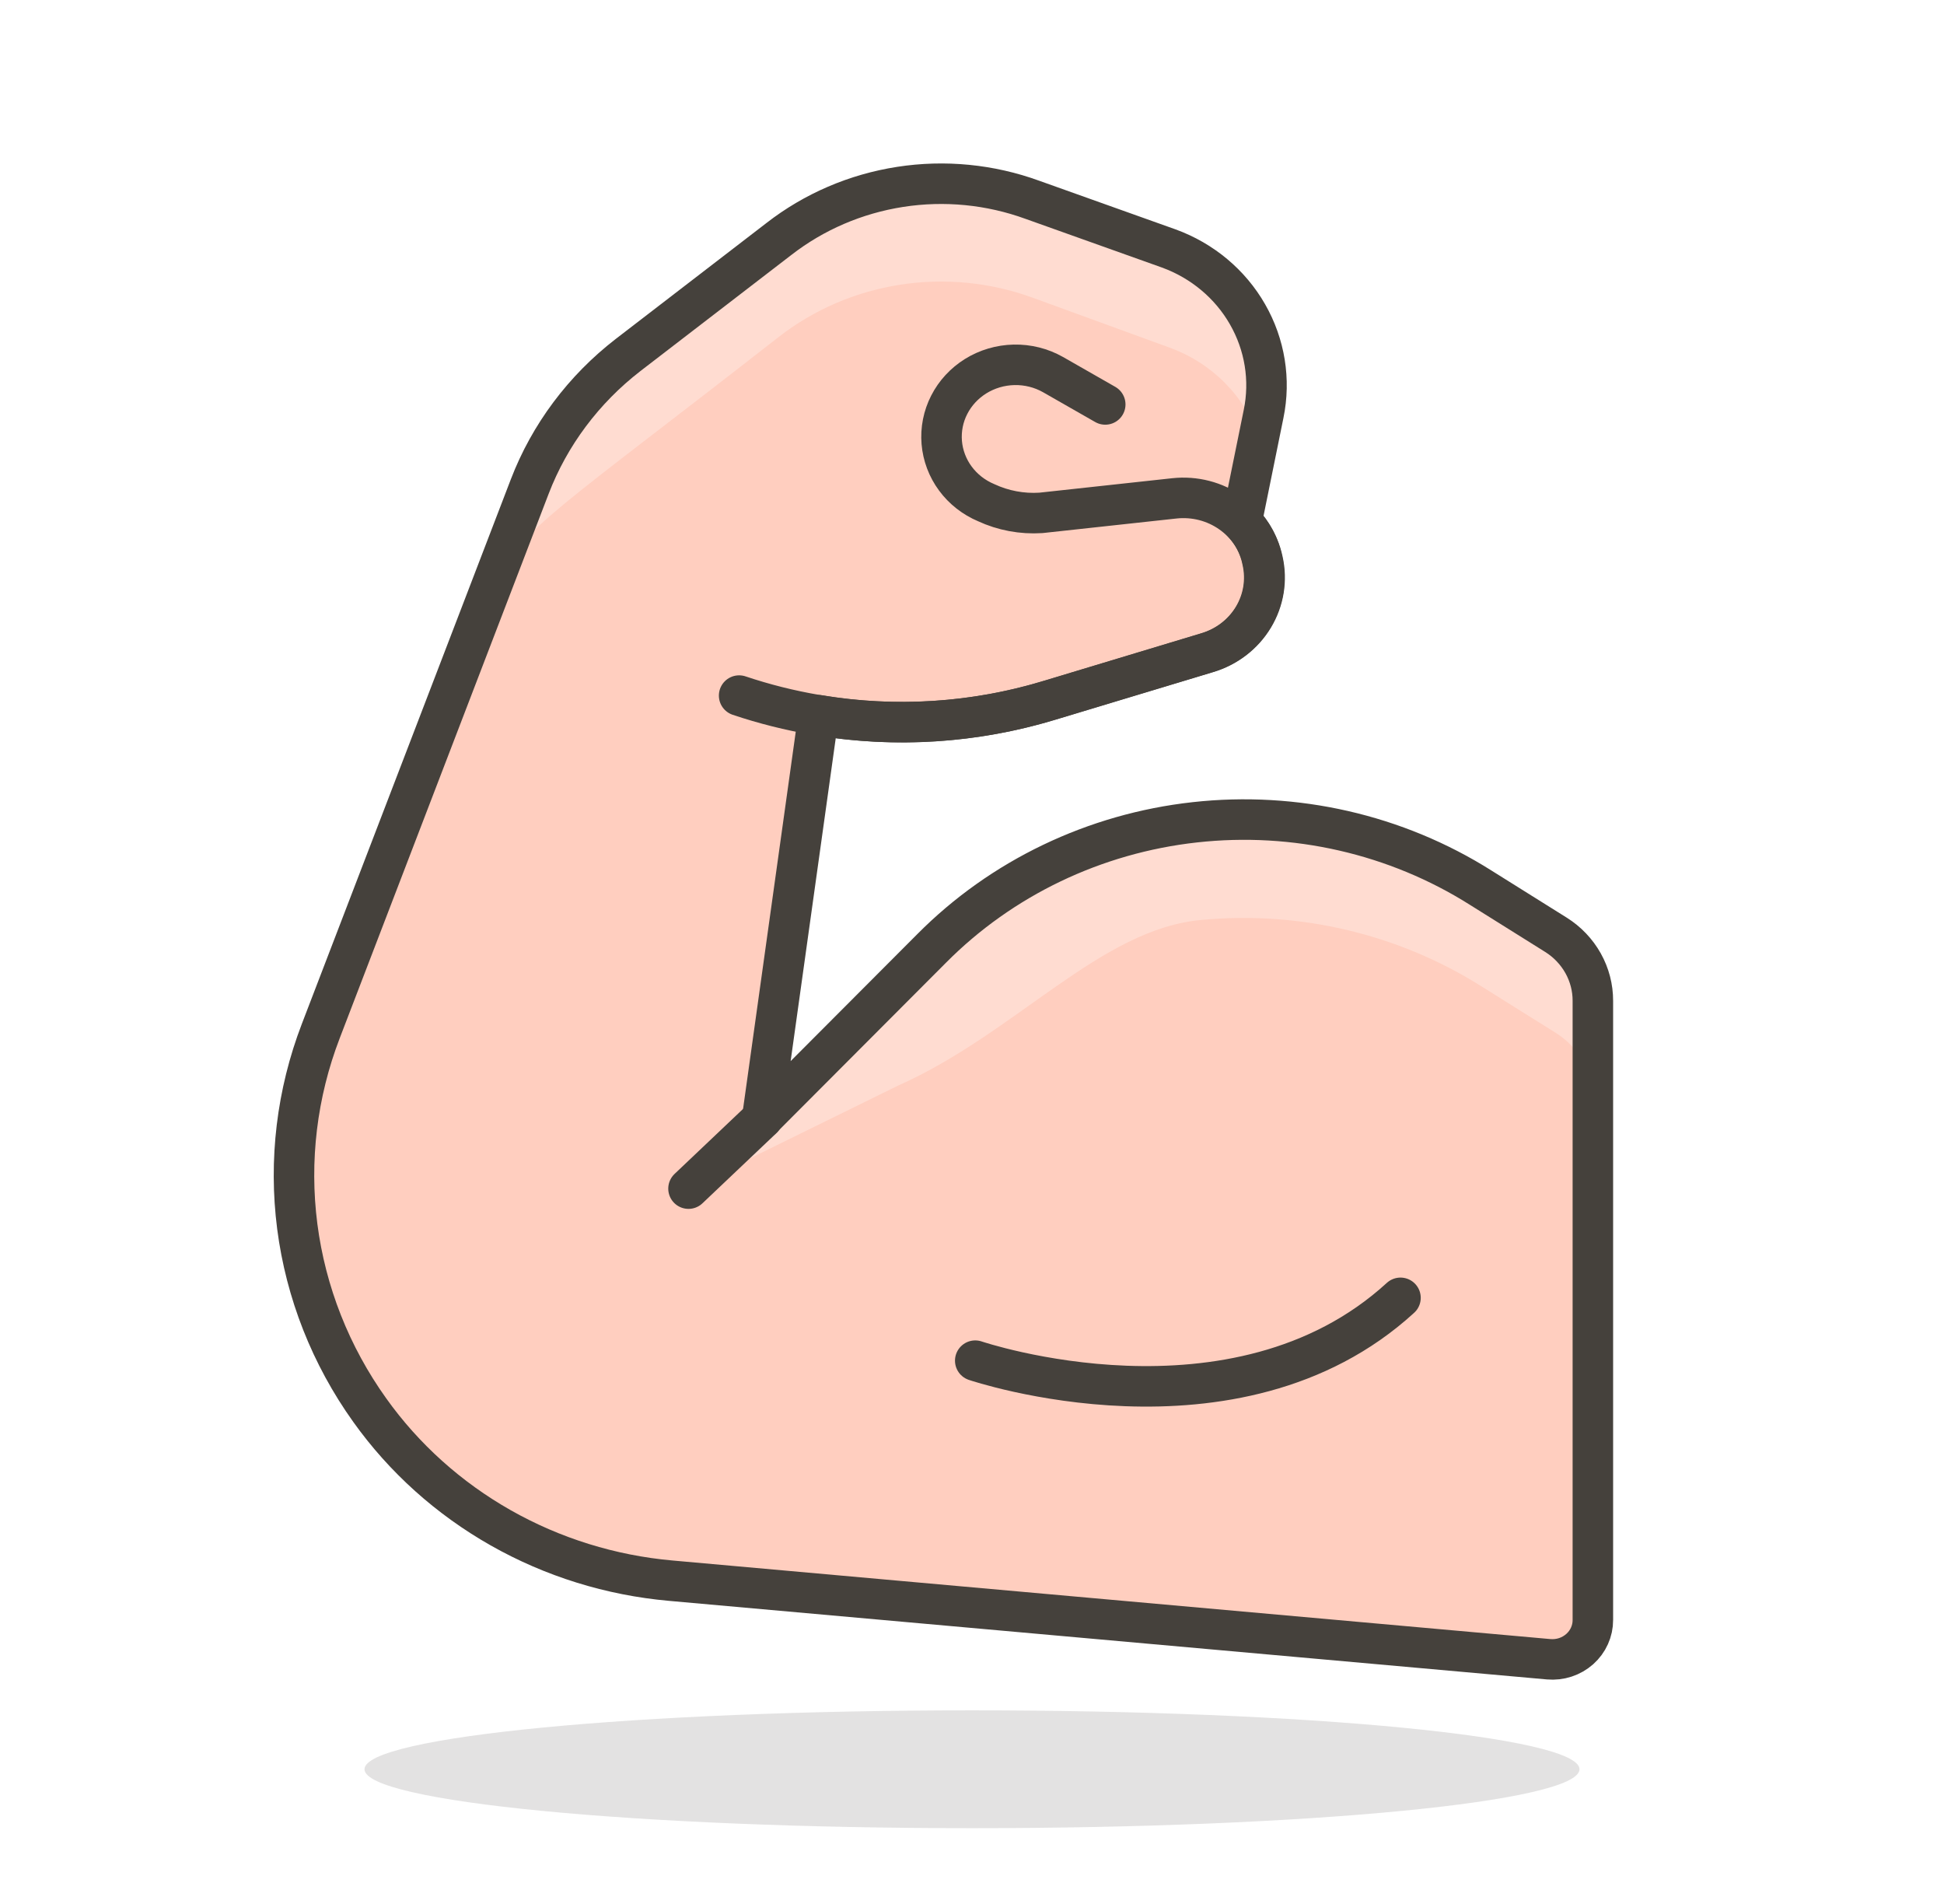
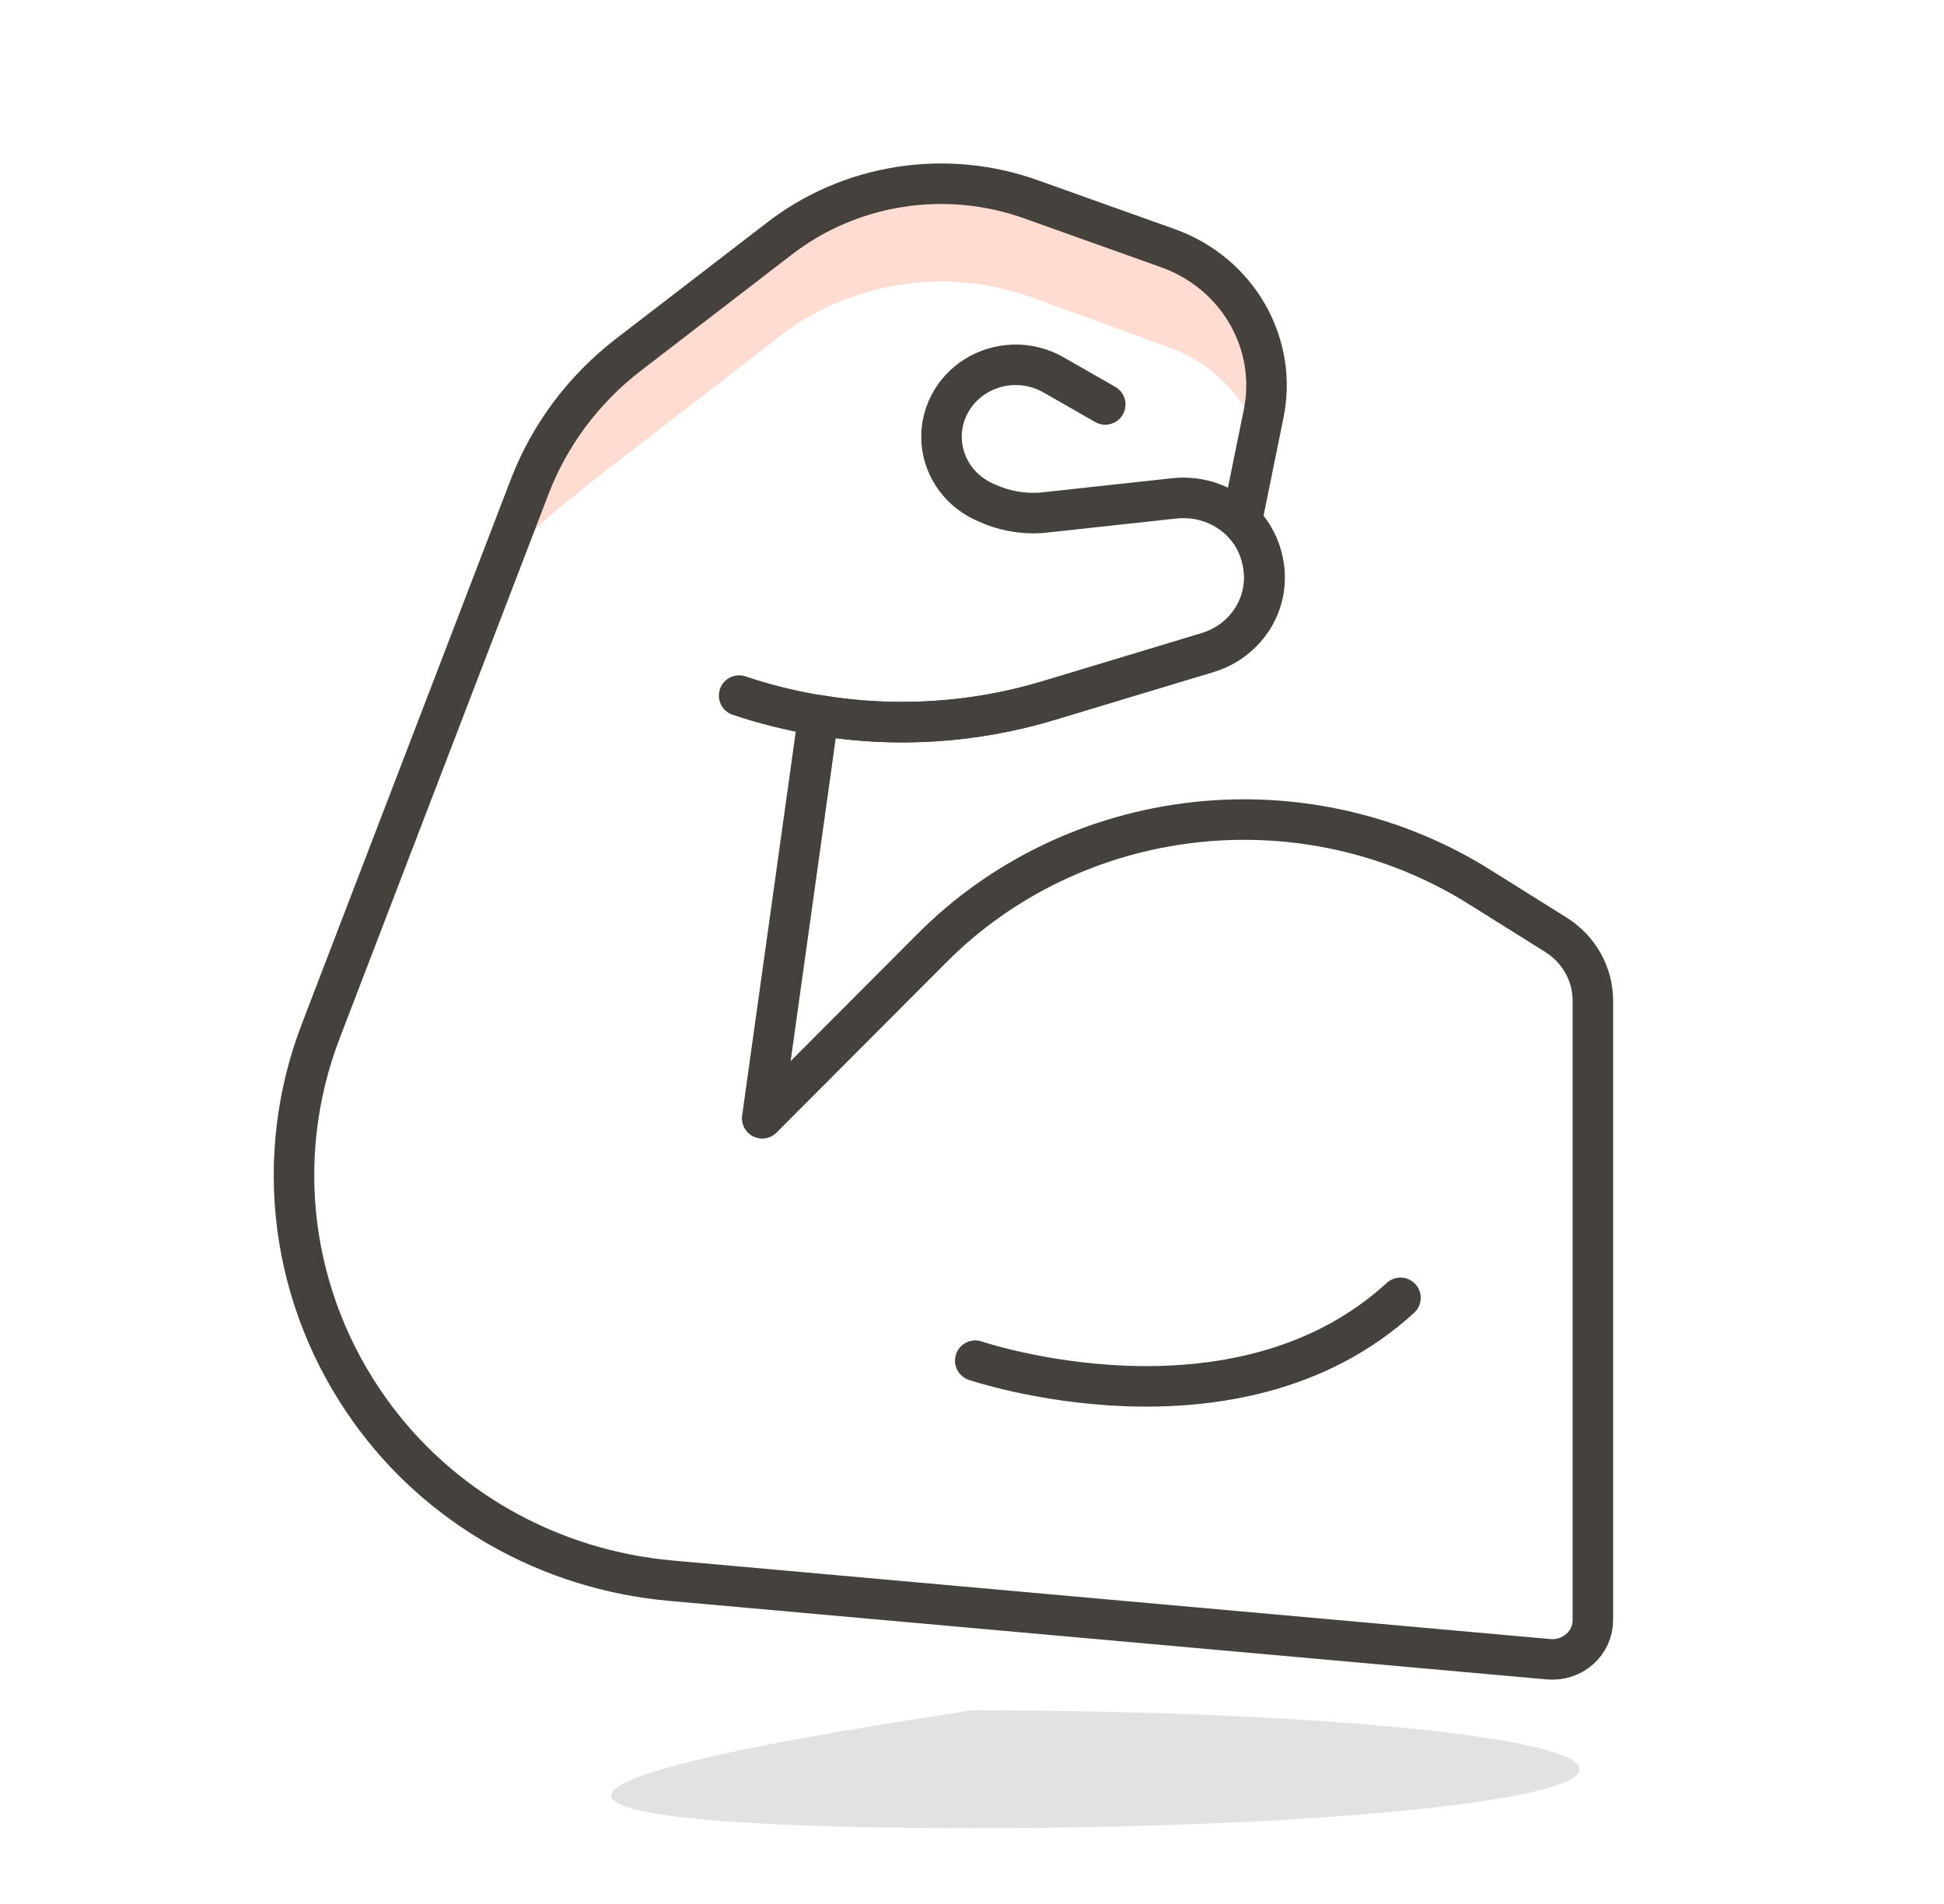
<svg xmlns="http://www.w3.org/2000/svg" width="48" height="47" viewBox="0 0 48 47" fill="none">
-   <path opacity="0.15" d="M24 45.13C32.284 45.13 39 44.479 39 43.675C39 42.872 32.284 42.221 24 42.221C15.716 42.221 9 42.872 9 43.675C9 44.479 15.716 45.13 24 45.13Z" fill="#45413C" />
-   <path d="M38.42 23.077L36.56 21.913C34.472 20.595 31.976 20.024 29.501 20.299C27.026 20.573 24.727 21.675 23 23.416L18.82 27.606L20.21 17.655C22.113 17.975 24.067 17.849 25.91 17.287L29.8 16.113C30.28 15.971 30.688 15.659 30.942 15.238C31.196 14.818 31.277 14.32 31.17 13.844C31.099 13.48 30.922 13.144 30.66 12.874L31.2 10.217C31.373 9.378 31.232 8.507 30.803 7.759C30.375 7.011 29.686 6.435 28.86 6.134L25.49 4.932C24.449 4.553 23.325 4.443 22.228 4.613C21.13 4.783 20.097 5.227 19.23 5.901L15.51 8.762C14.411 9.611 13.57 10.734 13.08 12.011L7.92 25.453C7.329 26.992 7.13 28.646 7.34 30.276C7.551 31.906 8.165 33.462 9.13 34.811C9.976 35.997 11.08 36.988 12.363 37.715C13.647 38.443 15.08 38.888 16.56 39.02L38.24 40.96C38.379 40.972 38.519 40.956 38.65 40.913C38.782 40.87 38.903 40.8 39.006 40.709C39.109 40.617 39.191 40.506 39.246 40.383C39.302 40.259 39.331 40.125 39.33 39.99V24.706C39.331 24.382 39.248 24.064 39.089 23.779C38.93 23.495 38.7 23.253 38.42 23.077Z" fill="#FFCEBF" />
+   <path opacity="0.15" d="M24 45.13C32.284 45.13 39 44.479 39 43.675C39 42.872 32.284 42.221 24 42.221C9 44.479 15.716 45.13 24 45.13Z" fill="#45413C" />
  <path d="M12.15 14.445C12.89 13.02 13.87 12.506 19.23 8.316C20.097 7.642 21.13 7.198 22.228 7.028C23.325 6.858 24.449 6.968 25.49 7.346L28.87 8.578C29.39 8.765 29.86 9.064 30.244 9.452C30.629 9.839 30.918 10.307 31.09 10.818L31.21 10.236C31.383 9.397 31.242 8.526 30.813 7.778C30.385 7.03 29.696 6.454 28.87 6.153L25.49 4.932C24.449 4.553 23.325 4.443 22.228 4.613C21.13 4.783 20.097 5.227 19.23 5.901L15.51 8.762C14.411 9.611 13.57 10.734 13.08 12.011L12.15 14.445Z" fill="#FFDCD1" />
-   <path d="M38.42 23.077L36.56 21.913C34.522 20.633 32.097 20.058 29.68 20.284C27.139 20.521 24.77 21.632 23 23.416L18.82 27.606L17 29.342L22.17 26.801C25.08 25.511 27.17 22.922 29.68 22.708C32.097 22.483 34.522 23.057 36.56 24.337L38.42 25.501C38.7 25.678 38.93 25.919 39.089 26.204C39.248 26.488 39.331 26.807 39.33 27.131V24.706C39.331 24.382 39.248 24.064 39.089 23.779C38.93 23.495 38.7 23.253 38.42 23.077Z" fill="#FFDCD1" />
  <path d="M38.42 23.077L36.56 21.913C34.472 20.595 31.976 20.024 29.501 20.299C27.026 20.573 24.727 21.675 23 23.416L18.82 27.606L20.21 17.655C22.113 17.975 24.067 17.849 25.91 17.287L29.8 16.113C30.28 15.971 30.688 15.659 30.942 15.238C31.196 14.818 31.277 14.32 31.17 13.844C31.099 13.48 30.922 13.144 30.66 12.874L31.2 10.217C31.373 9.378 31.232 8.507 30.803 7.759C30.375 7.011 29.686 6.435 28.86 6.134L25.49 4.932C24.449 4.553 23.325 4.443 22.228 4.613C21.13 4.783 20.097 5.227 19.23 5.901L15.51 8.762C14.411 9.611 13.57 10.734 13.08 12.011L7.92 25.453C7.329 26.992 7.13 28.646 7.34 30.276C7.551 31.906 8.165 33.462 9.13 34.811C9.976 35.997 11.08 36.988 12.363 37.715C13.647 38.443 15.08 38.888 16.56 39.02L38.24 40.96C38.379 40.972 38.519 40.956 38.65 40.913C38.782 40.87 38.903 40.8 39.006 40.709C39.109 40.617 39.191 40.506 39.246 40.383C39.302 40.259 39.331 40.125 39.33 39.99V24.706C39.331 24.382 39.248 24.064 39.089 23.779C38.93 23.495 38.7 23.253 38.42 23.077Z" stroke="#45413C" stroke-linecap="round" stroke-linejoin="round" />
-   <path d="M18.83 27.606L17 29.342" stroke="#45413C" stroke-linecap="round" stroke-linejoin="round" />
  <path d="M18.25 17.171C20.728 18.003 23.416 18.044 25.92 17.287L29.81 16.113C30.291 15.971 30.698 15.659 30.952 15.238C31.206 14.818 31.287 14.32 31.18 13.844C31.081 13.37 30.802 12.948 30.398 12.663C29.995 12.377 29.496 12.249 29 12.302L25.7 12.661C25.235 12.691 24.77 12.604 24.35 12.409C24.046 12.281 23.782 12.075 23.589 11.813C23.396 11.552 23.28 11.244 23.253 10.923C23.227 10.602 23.29 10.28 23.438 9.992C23.585 9.704 23.811 9.46 24.09 9.286V9.286C24.374 9.11 24.702 9.013 25.039 9.006C25.376 8.999 25.709 9.082 26 9.247L27.29 9.984" stroke="#45413C" stroke-linecap="round" stroke-linejoin="round" />
  <path d="M24.08 33.589C24.08 33.589 30.5 35.772 34.58 32.038" stroke="#45413C" stroke-linecap="round" stroke-linejoin="round" />
</svg>